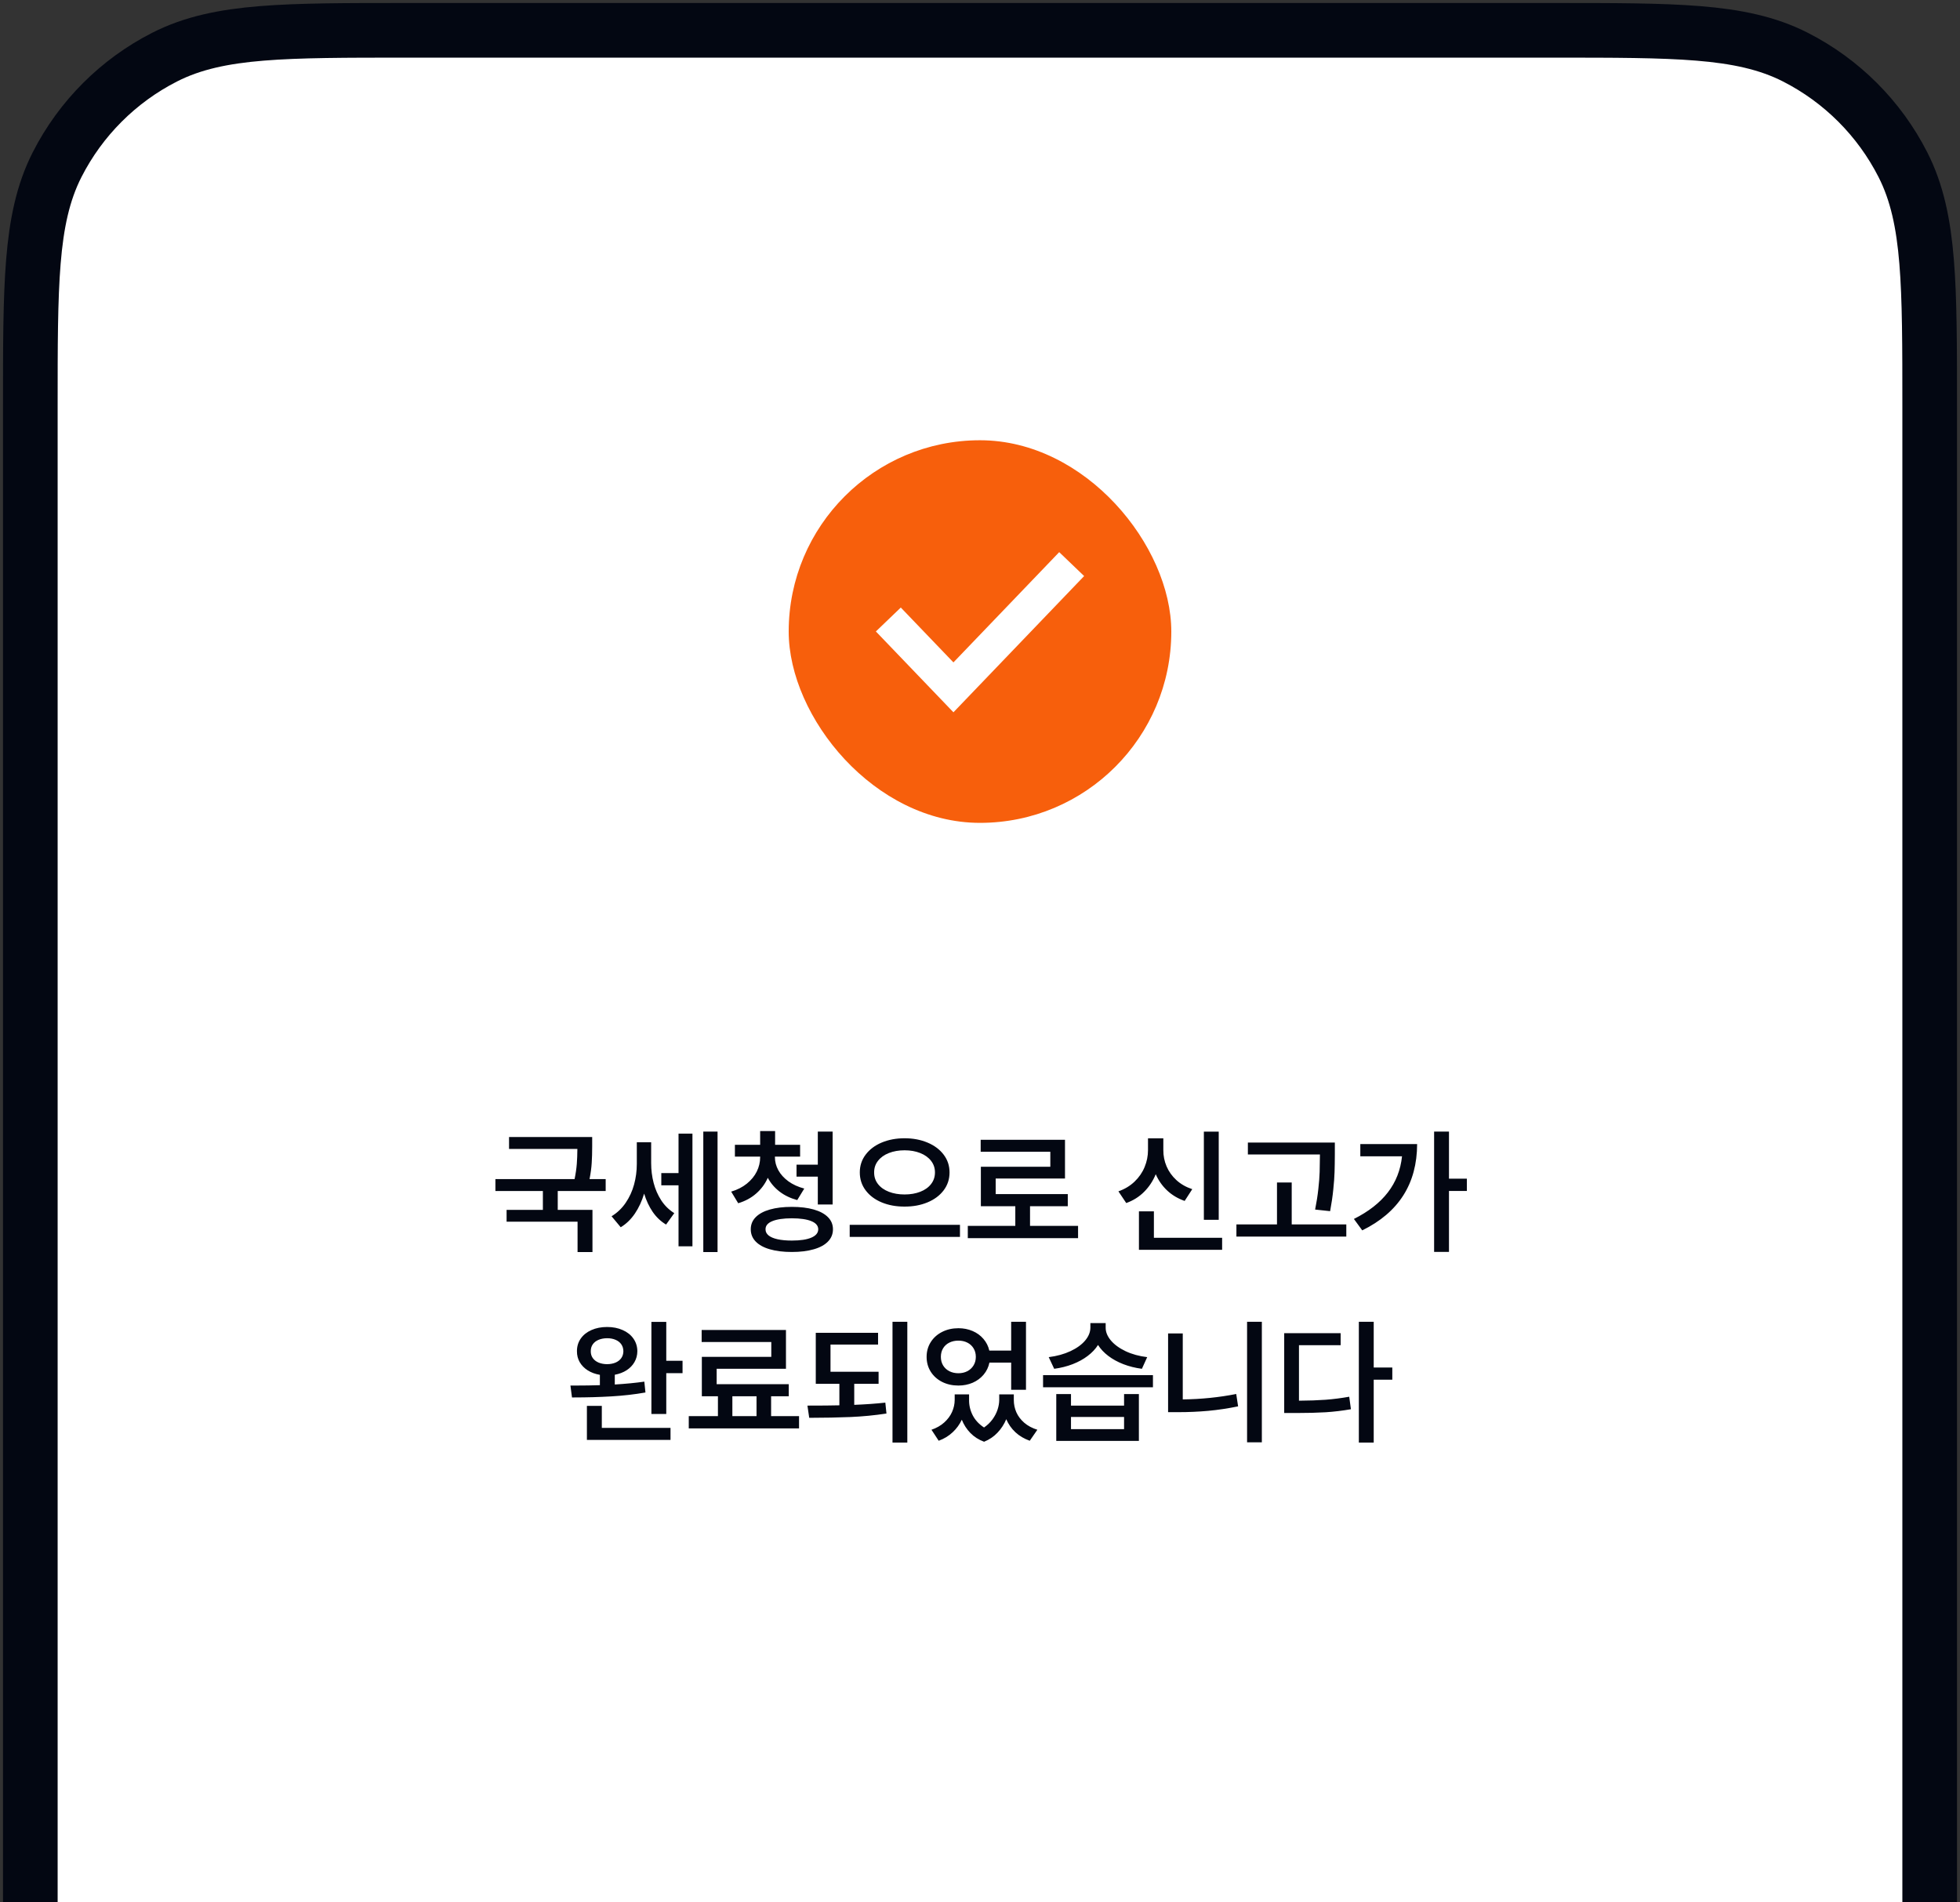
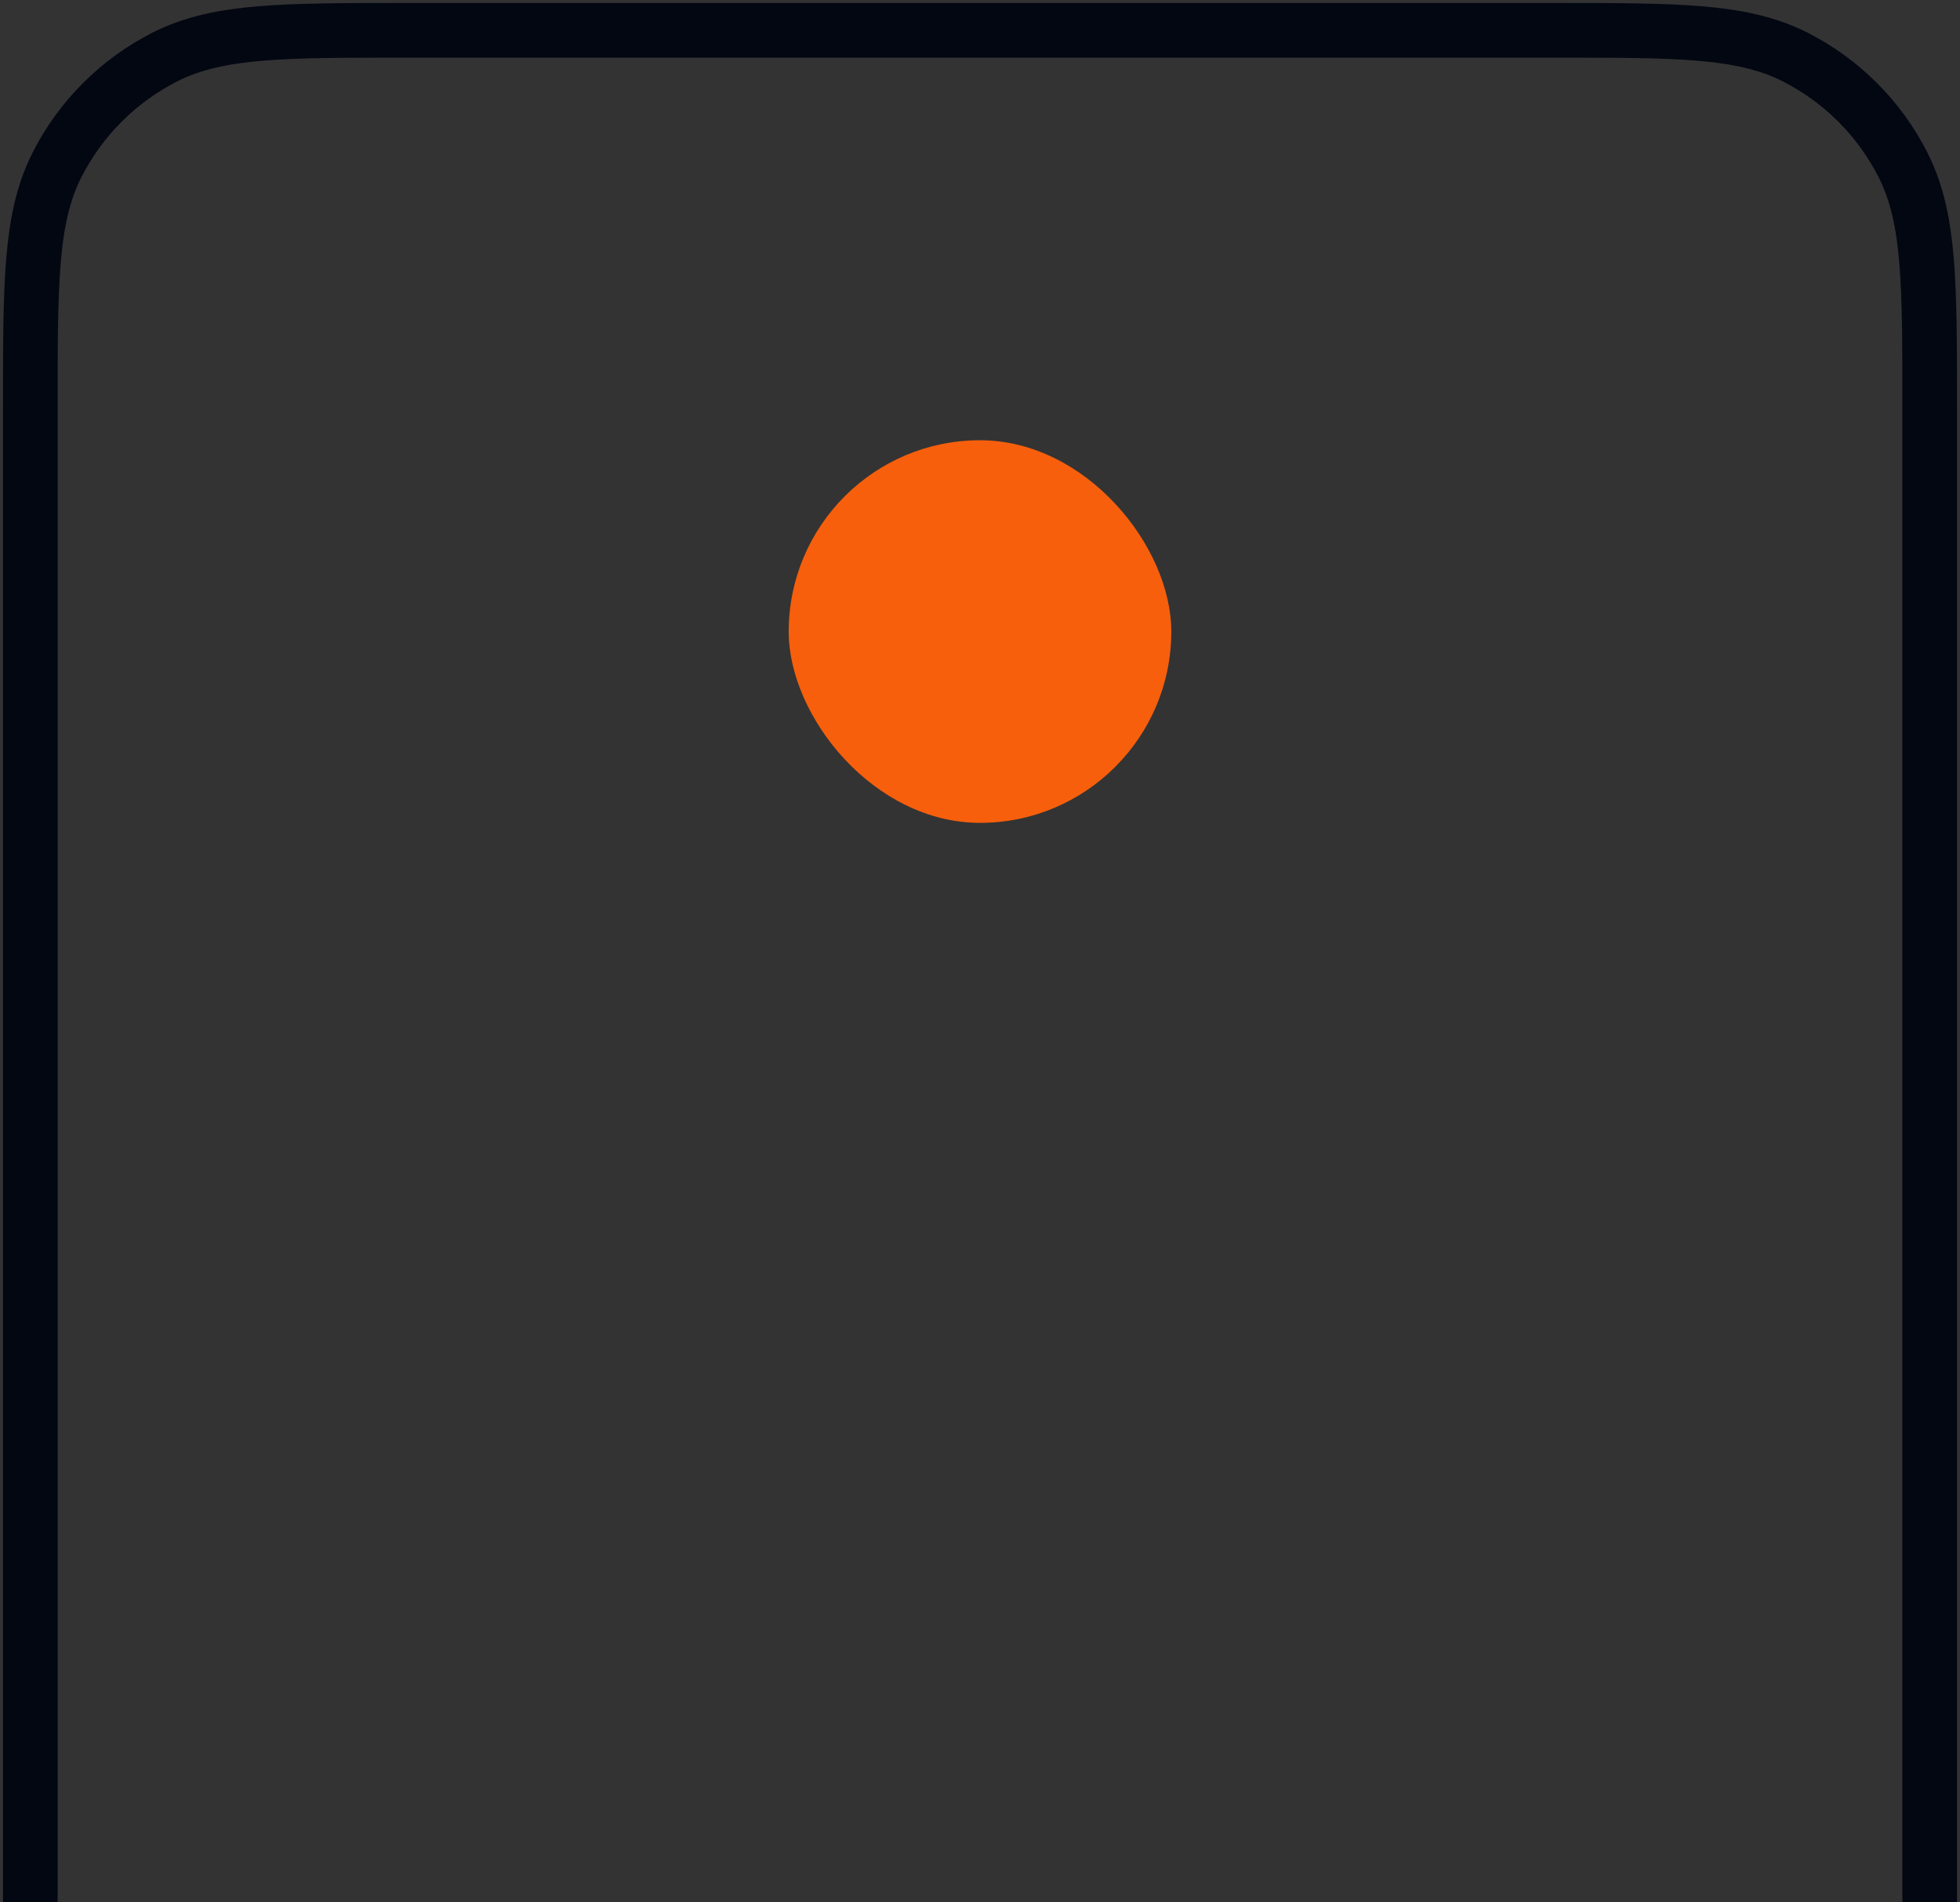
<svg xmlns="http://www.w3.org/2000/svg" width="340" height="330" viewBox="0 0 340 330" fill="none">
  <rect x="0" y="0" width="340" height="330" fill="#333333" stroke="none" />
-   <path d="M269.319 5.259H70.681H70.467C60.028 5.259 51.903 5.259 45.386 5.792C38.768 6.332 33.392 7.446 28.556 9.91C20.527 14 14 20.527 9.91 28.556C7.446 33.392 6.332 38.768 5.792 45.386C5.259 51.903 5.259 60.028 5.259 70.467V70.681V641.831V642.046C5.259 652.485 5.259 660.61 5.792 667.127C6.332 673.744 7.446 679.121 9.91 683.957C14 691.985 20.527 698.513 28.556 702.603C33.392 705.067 38.768 706.18 45.386 706.721C51.903 707.254 60.027 707.254 70.465 707.254H70.681H269.319H269.535C279.973 707.254 288.097 707.254 294.614 706.721C301.232 706.18 306.608 705.067 311.444 702.603C319.473 698.513 326 691.985 330.09 683.957C332.554 679.121 333.668 673.744 334.208 667.127C334.741 660.609 334.741 652.484 334.741 642.045V641.831V70.681V70.468C334.741 60.029 334.741 51.904 334.208 45.386C333.668 38.768 332.554 33.392 330.09 28.556C326 20.527 319.473 14 311.444 9.91C306.608 7.446 301.232 6.332 294.614 5.792C288.097 5.259 279.972 5.259 269.533 5.259H269.319Z" fill="white" />
  <path d="M269.319 5.259H70.681H70.467C60.028 5.259 51.903 5.259 45.386 5.792C38.768 6.332 33.392 7.446 28.556 9.91C20.527 14 14 20.527 9.91 28.556C7.446 33.392 6.332 38.768 5.792 45.386C5.259 51.903 5.259 60.028 5.259 70.467V70.681V641.831V642.046C5.259 652.485 5.259 660.61 5.792 667.127C6.332 673.744 7.446 679.121 9.91 683.957C14 691.985 20.527 698.513 28.556 702.603C33.392 705.067 38.768 706.18 45.386 706.721C51.903 707.254 60.027 707.254 70.465 707.254H70.681H269.319H269.535C279.973 707.254 288.097 707.254 294.614 706.721C301.232 706.18 306.608 705.067 311.444 702.603C319.473 698.513 326 691.985 330.09 683.957C332.554 679.121 333.668 673.744 334.208 667.127C334.741 660.609 334.741 652.484 334.741 642.045V641.831V70.681V70.468C334.741 60.029 334.741 51.904 334.208 45.386C333.668 38.768 332.554 33.392 330.09 28.556C326 20.527 319.473 14 311.444 9.91C306.608 7.446 301.232 6.332 294.614 5.792C288.097 5.259 279.972 5.259 269.533 5.259H269.319Z" stroke="#030712" stroke-width="9.481" />
  <rect x="136.815" y="76.37" width="66.37" height="66.37" rx="33.185" fill="#F75F0C" />
-   <path d="M156.173 109.625L165.392 119.234L183.828 100.015" stroke="white" stroke-width="5.992" stroke-linecap="square" />
-   <path d="M102.726 198.836C102.726 199.91 102.699 200.871 102.644 201.717C102.595 202.557 102.47 203.496 102.268 204.532H105.067V206.603H96.751V209.877H102.775V217.194H100.189V211.923H87.879V209.877H94.173V206.603H85.939V204.532H99.673C99.87 203.572 99.998 202.691 100.058 201.889C100.118 201.086 100.151 200.224 100.156 199.302H88.304V197.239H102.726V198.836ZM112.956 201.774C112.956 202.947 113.098 204.085 113.382 205.187C113.666 206.284 114.105 207.293 114.7 208.216C115.3 209.132 116.056 209.874 116.967 210.442L115.543 212.423C114.632 211.877 113.859 211.146 113.226 210.229C112.599 209.307 112.102 208.248 111.737 207.053C111.349 208.352 110.815 209.506 110.133 210.515C109.45 211.52 108.632 212.311 107.677 212.889L106.089 210.982C107.066 210.387 107.882 209.61 108.536 208.649C109.191 207.689 109.677 206.63 109.993 205.474C110.31 204.311 110.468 203.116 110.468 201.889V198.14H112.956V201.774ZM114.716 203.493H117.704V196.65H120.118V216.196H117.704V205.613H114.716V203.493ZM122.001 196.29H124.473V217.194H122.001V196.29ZM134.425 200.743C134.425 201.517 134.621 202.268 135.014 202.993C135.412 203.714 135.993 204.355 136.757 204.917C137.527 205.474 138.446 205.894 139.516 206.177L138.296 208.175C137.118 207.858 136.094 207.367 135.227 206.701C134.359 206.03 133.68 205.233 133.189 204.311C132.725 205.359 132.057 206.265 131.183 207.029C130.316 207.793 129.274 208.357 128.057 208.723L126.837 206.709C127.901 206.393 128.81 205.929 129.563 205.318C130.321 204.701 130.894 204 131.282 203.214C131.669 202.423 131.863 201.599 131.863 200.743V200.636H127.484V198.59H131.863V196.2H134.457V198.59H138.795V200.636H134.425V200.743ZM130.234 213.241C130.234 212.423 130.518 211.724 131.085 211.146C131.658 210.562 132.479 210.117 133.549 209.812C134.618 209.506 135.887 209.353 137.355 209.353C138.828 209.353 140.1 209.506 141.169 209.812C142.239 210.117 143.06 210.562 143.633 211.146C144.206 211.724 144.492 212.423 144.492 213.241C144.492 214.065 144.206 214.772 143.633 215.361C143.06 215.956 142.236 216.406 141.161 216.712C140.091 217.023 138.823 217.178 137.355 217.178C135.887 217.178 134.618 217.023 133.549 216.712C132.479 216.406 131.658 215.956 131.085 215.361C130.518 214.772 130.234 214.065 130.234 213.241ZM132.796 213.241C132.79 213.656 132.965 214.01 133.32 214.305C133.674 214.594 134.193 214.815 134.875 214.968C135.562 215.121 136.389 215.197 137.355 215.197C138.828 215.197 139.958 215.028 140.743 214.69C141.535 214.352 141.933 213.869 141.939 213.241C141.933 212.624 141.537 212.155 140.752 211.833C139.966 211.506 138.834 211.339 137.355 211.334C135.887 211.339 134.758 211.506 133.966 211.833C133.181 212.155 132.79 212.624 132.796 213.241ZM138.173 202.028H141.865V196.29H144.435V208.944H141.865V204.107H138.173V202.028ZM156.916 197.452C158.379 197.452 159.702 197.701 160.886 198.197C162.075 198.694 163.011 199.392 163.693 200.292C164.375 201.187 164.716 202.216 164.716 203.378C164.716 204.551 164.375 205.588 163.693 206.488C163.011 207.389 162.075 208.085 160.886 208.576C159.702 209.067 158.379 209.31 156.916 209.304C155.454 209.31 154.13 209.067 152.946 208.576C151.768 208.085 150.84 207.389 150.164 206.488C149.487 205.588 149.149 204.551 149.149 203.378C149.149 202.216 149.487 201.187 150.164 200.292C150.84 199.392 151.768 198.694 152.946 198.197C154.13 197.701 155.454 197.452 156.916 197.452ZM147.397 212.472H166.525V214.567H147.397V212.472ZM151.637 203.378C151.631 204.148 151.855 204.821 152.308 205.4C152.761 205.978 153.388 206.423 154.191 206.734C154.993 207.045 155.901 207.201 156.916 207.201C157.931 207.201 158.837 207.045 159.634 206.734C160.436 206.423 161.06 205.978 161.508 205.4C161.961 204.821 162.187 204.148 162.187 203.378C162.187 202.614 161.961 201.943 161.508 201.365C161.055 200.781 160.427 200.331 159.625 200.014C158.829 199.698 157.926 199.539 156.916 199.539C155.907 199.539 154.998 199.698 154.191 200.014C153.388 200.331 152.761 200.781 152.308 201.365C151.855 201.943 151.631 202.614 151.637 203.378ZM187.011 214.78H167.883V212.652H176.125V209.239H170.15V202.396H182.199V199.793H170.118V197.714H184.744V204.434H172.72V207.135H185.227V209.239H178.679V212.652H187.011V214.78ZM211.412 211.596H208.834V196.306H211.412V211.596ZM194.011 206.66C195.107 206.273 196.04 205.711 196.81 204.974C197.585 204.232 198.166 203.389 198.553 202.445C198.946 201.501 199.143 200.522 199.143 199.507V197.46H201.803V199.507C201.797 200.494 201.985 201.436 202.367 202.331C202.749 203.225 203.317 204.019 204.07 204.712C204.823 205.4 205.74 205.924 206.82 206.284L205.502 208.322C204.329 207.913 203.317 207.31 202.466 206.513C201.62 205.716 200.96 204.775 200.485 203.689C200.005 204.862 199.331 205.883 198.463 206.75C197.601 207.613 196.57 208.259 195.369 208.69L194.011 206.66ZM197.571 210.131H200.166V214.714H212.001V216.802H197.571V210.131ZM231.554 200.211C231.549 201.417 231.532 202.453 231.505 203.321C231.478 204.183 231.404 205.19 231.284 206.341C231.17 207.493 230.987 208.745 230.736 210.098L228.133 209.82C228.384 208.565 228.569 207.381 228.689 206.267C228.815 205.149 228.891 204.158 228.919 203.296C228.946 202.434 228.962 201.425 228.968 200.268H216.469V198.197H231.554V200.211ZM214.48 212.398H221.519V205.122H224.073V212.398H233.543V214.51H214.48V212.398ZM251.353 204.459H254.455V206.595H251.353V217.162H248.775V196.29H251.353V204.459ZM234.86 211.449C237.408 210.172 239.373 208.636 240.753 206.84C242.139 205.045 242.958 202.958 243.209 200.579H235.973V198.459H245.828C245.812 205.329 242.639 210.319 236.309 213.429L234.86 211.449ZM105.313 230.19C106.322 230.19 107.223 230.368 108.014 230.722C108.811 231.072 109.433 231.565 109.88 232.204C110.328 232.842 110.554 233.573 110.56 234.397C110.554 235.085 110.388 235.712 110.06 236.28C109.738 236.842 109.283 237.314 108.693 237.696C108.104 238.072 107.422 238.332 106.647 238.474V240.168C108.595 240.048 110.303 239.881 111.771 239.669L111.967 241.551C110.085 241.884 108.104 242.11 106.025 242.23C103.952 242.35 101.818 242.411 99.624 242.411H99.223L98.953 240.348H99.886C101.36 240.348 102.751 240.326 104.061 240.282V238.49C103.264 238.353 102.566 238.097 101.965 237.721C101.365 237.339 100.899 236.864 100.566 236.296C100.238 235.723 100.077 235.09 100.083 234.397C100.077 233.573 100.296 232.842 100.738 232.204C101.185 231.565 101.804 231.072 102.596 230.722C103.392 230.368 104.298 230.19 105.313 230.19ZM101.81 243.876H104.396V247.69H116.314V249.777H101.81V243.876ZM102.481 234.397C102.476 234.845 102.59 235.238 102.825 235.576C103.065 235.914 103.4 236.176 103.832 236.362C104.263 236.542 104.756 236.635 105.313 236.64C105.87 236.635 106.361 236.542 106.786 236.362C107.212 236.176 107.542 235.917 107.777 235.584C108.011 235.246 108.131 234.85 108.137 234.397C108.131 233.934 108.011 233.533 107.777 233.194C107.542 232.856 107.212 232.597 106.786 232.417C106.361 232.231 105.87 232.138 105.313 232.138C104.756 232.144 104.263 232.237 103.832 232.417C103.4 232.597 103.065 232.859 102.825 233.202C102.59 233.541 102.476 233.939 102.481 234.397ZM112.999 229.306H115.577V236.051H118.401V238.203H115.577V245.283H112.999V229.306ZM138.609 247.78H119.48V245.652H124.539V242.206H121.748V235.371H133.796V232.793H121.715V230.714H136.341V237.434H124.318V240.111H136.824V242.206H133.763V245.652H138.609V247.78ZM131.234 245.652V242.206H127.043V245.652H131.234ZM152.408 240.045H148.184V243.696C150.143 243.619 151.941 243.491 153.578 243.311L153.774 245.202C151.739 245.513 149.663 245.715 147.546 245.807C145.429 245.895 143.039 245.941 140.376 245.946L140.065 243.827C142.466 243.827 144.313 243.81 145.606 243.777V240.045H141.513V231.197H152.318V233.243H144.067V237.958H152.408V240.045ZM154.822 229.29H157.392V250.244H154.822V229.29ZM168.106 242.853C168.095 243.78 168.305 244.667 168.736 245.513C169.172 246.353 169.827 247.057 170.7 247.624C171.284 247.221 171.772 246.751 172.165 246.217C172.558 245.676 172.85 245.117 173.041 244.539C173.232 243.96 173.33 243.398 173.336 242.853V241.878H175.865V242.853C175.865 243.6 176.012 244.312 176.307 244.989C176.607 245.665 177.063 246.268 177.674 246.798C178.285 247.327 179.043 247.733 179.949 248.017L178.631 249.924C177.649 249.575 176.817 249.081 176.135 248.443C175.453 247.804 174.926 247.051 174.555 246.184C174.19 247.062 173.685 247.84 173.041 248.517C172.403 249.199 171.625 249.725 170.708 250.096C169.77 249.747 168.979 249.242 168.335 248.582C167.691 247.922 167.194 247.152 166.845 246.274C166.458 247.103 165.926 247.832 165.249 248.459C164.578 249.092 163.773 249.581 162.834 249.924L161.582 248.017C162.455 247.717 163.192 247.297 163.792 246.757C164.398 246.211 164.851 245.603 165.151 244.931C165.451 244.255 165.604 243.562 165.609 242.853V241.878H168.106V242.853ZM160.739 235.371C160.739 234.422 160.976 233.571 161.451 232.818C161.931 232.059 162.592 231.467 163.432 231.042C164.272 230.616 165.213 230.403 166.256 230.403C167.14 230.403 167.958 230.564 168.711 230.886C169.464 231.208 170.092 231.664 170.594 232.253C171.101 232.842 171.442 233.519 171.617 234.283H175.407V229.29H177.977V241.085H175.407V236.37H171.633C171.475 237.15 171.142 237.843 170.635 238.449C170.127 239.055 169.494 239.524 168.736 239.857C167.977 240.184 167.151 240.348 166.256 240.348C165.213 240.348 164.272 240.138 163.432 239.718C162.592 239.292 161.931 238.7 161.451 237.942C160.976 237.183 160.739 236.326 160.739 235.371ZM163.211 235.371C163.211 235.928 163.339 236.422 163.596 236.853C163.857 237.284 164.22 237.62 164.684 237.86C165.148 238.094 165.672 238.212 166.256 238.212C166.829 238.212 167.344 238.094 167.803 237.86C168.261 237.62 168.621 237.284 168.883 236.853C169.145 236.422 169.276 235.928 169.276 235.371C169.276 234.809 169.145 234.316 168.883 233.89C168.621 233.459 168.261 233.129 167.803 232.9C167.344 232.67 166.829 232.556 166.256 232.556C165.672 232.556 165.148 232.67 164.684 232.9C164.22 233.129 163.857 233.459 163.596 233.89C163.339 234.316 163.211 234.809 163.211 235.371ZM185.784 243.827H194.992V241.829H197.562V249.949H183.23V241.829H185.784V243.827ZM180.939 238.547H200.001V240.643H180.939V238.547ZM181.921 235.421C183.34 235.24 184.597 234.894 185.694 234.381C186.791 233.868 187.639 233.254 188.24 232.539C188.84 231.825 189.143 231.08 189.148 230.305V229.511H191.8V230.305C191.795 231.058 192.095 231.797 192.7 232.523C193.306 233.243 194.157 233.865 195.254 234.389C196.351 234.908 197.601 235.251 199.003 235.421L198.086 237.442C196.929 237.289 195.857 237.022 194.869 236.64C193.882 236.258 193.014 235.783 192.267 235.216C191.519 234.648 190.922 234.013 190.474 233.309C190.027 234.013 189.426 234.648 188.673 235.216C187.926 235.783 187.058 236.258 186.071 236.64C185.083 237.022 184.016 237.289 182.87 237.442L181.921 235.421ZM194.992 247.911V245.799H185.784V247.911H194.992ZM218.892 250.194H216.33V229.29H218.892V250.194ZM202.628 231.312H205.173V242.754C208.377 242.716 211.468 242.402 214.447 241.813L214.774 243.957C213.028 244.318 211.304 244.577 209.602 244.735C207.899 244.888 206.172 244.964 204.42 244.964H202.628V231.312ZM238.297 237.221H241.522V239.333H238.297V250.244H235.719V229.29H238.297V237.221ZM222.77 231.263H232.56V233.35H225.332V242.975C227.073 242.964 228.617 242.91 229.965 242.812C231.313 242.708 232.674 242.533 234.049 242.288L234.344 244.457C232.865 244.713 231.405 244.888 229.965 244.981C228.53 245.068 226.841 245.112 224.898 245.112H224.489H222.77V231.263Z" fill="#030712" />
</svg>